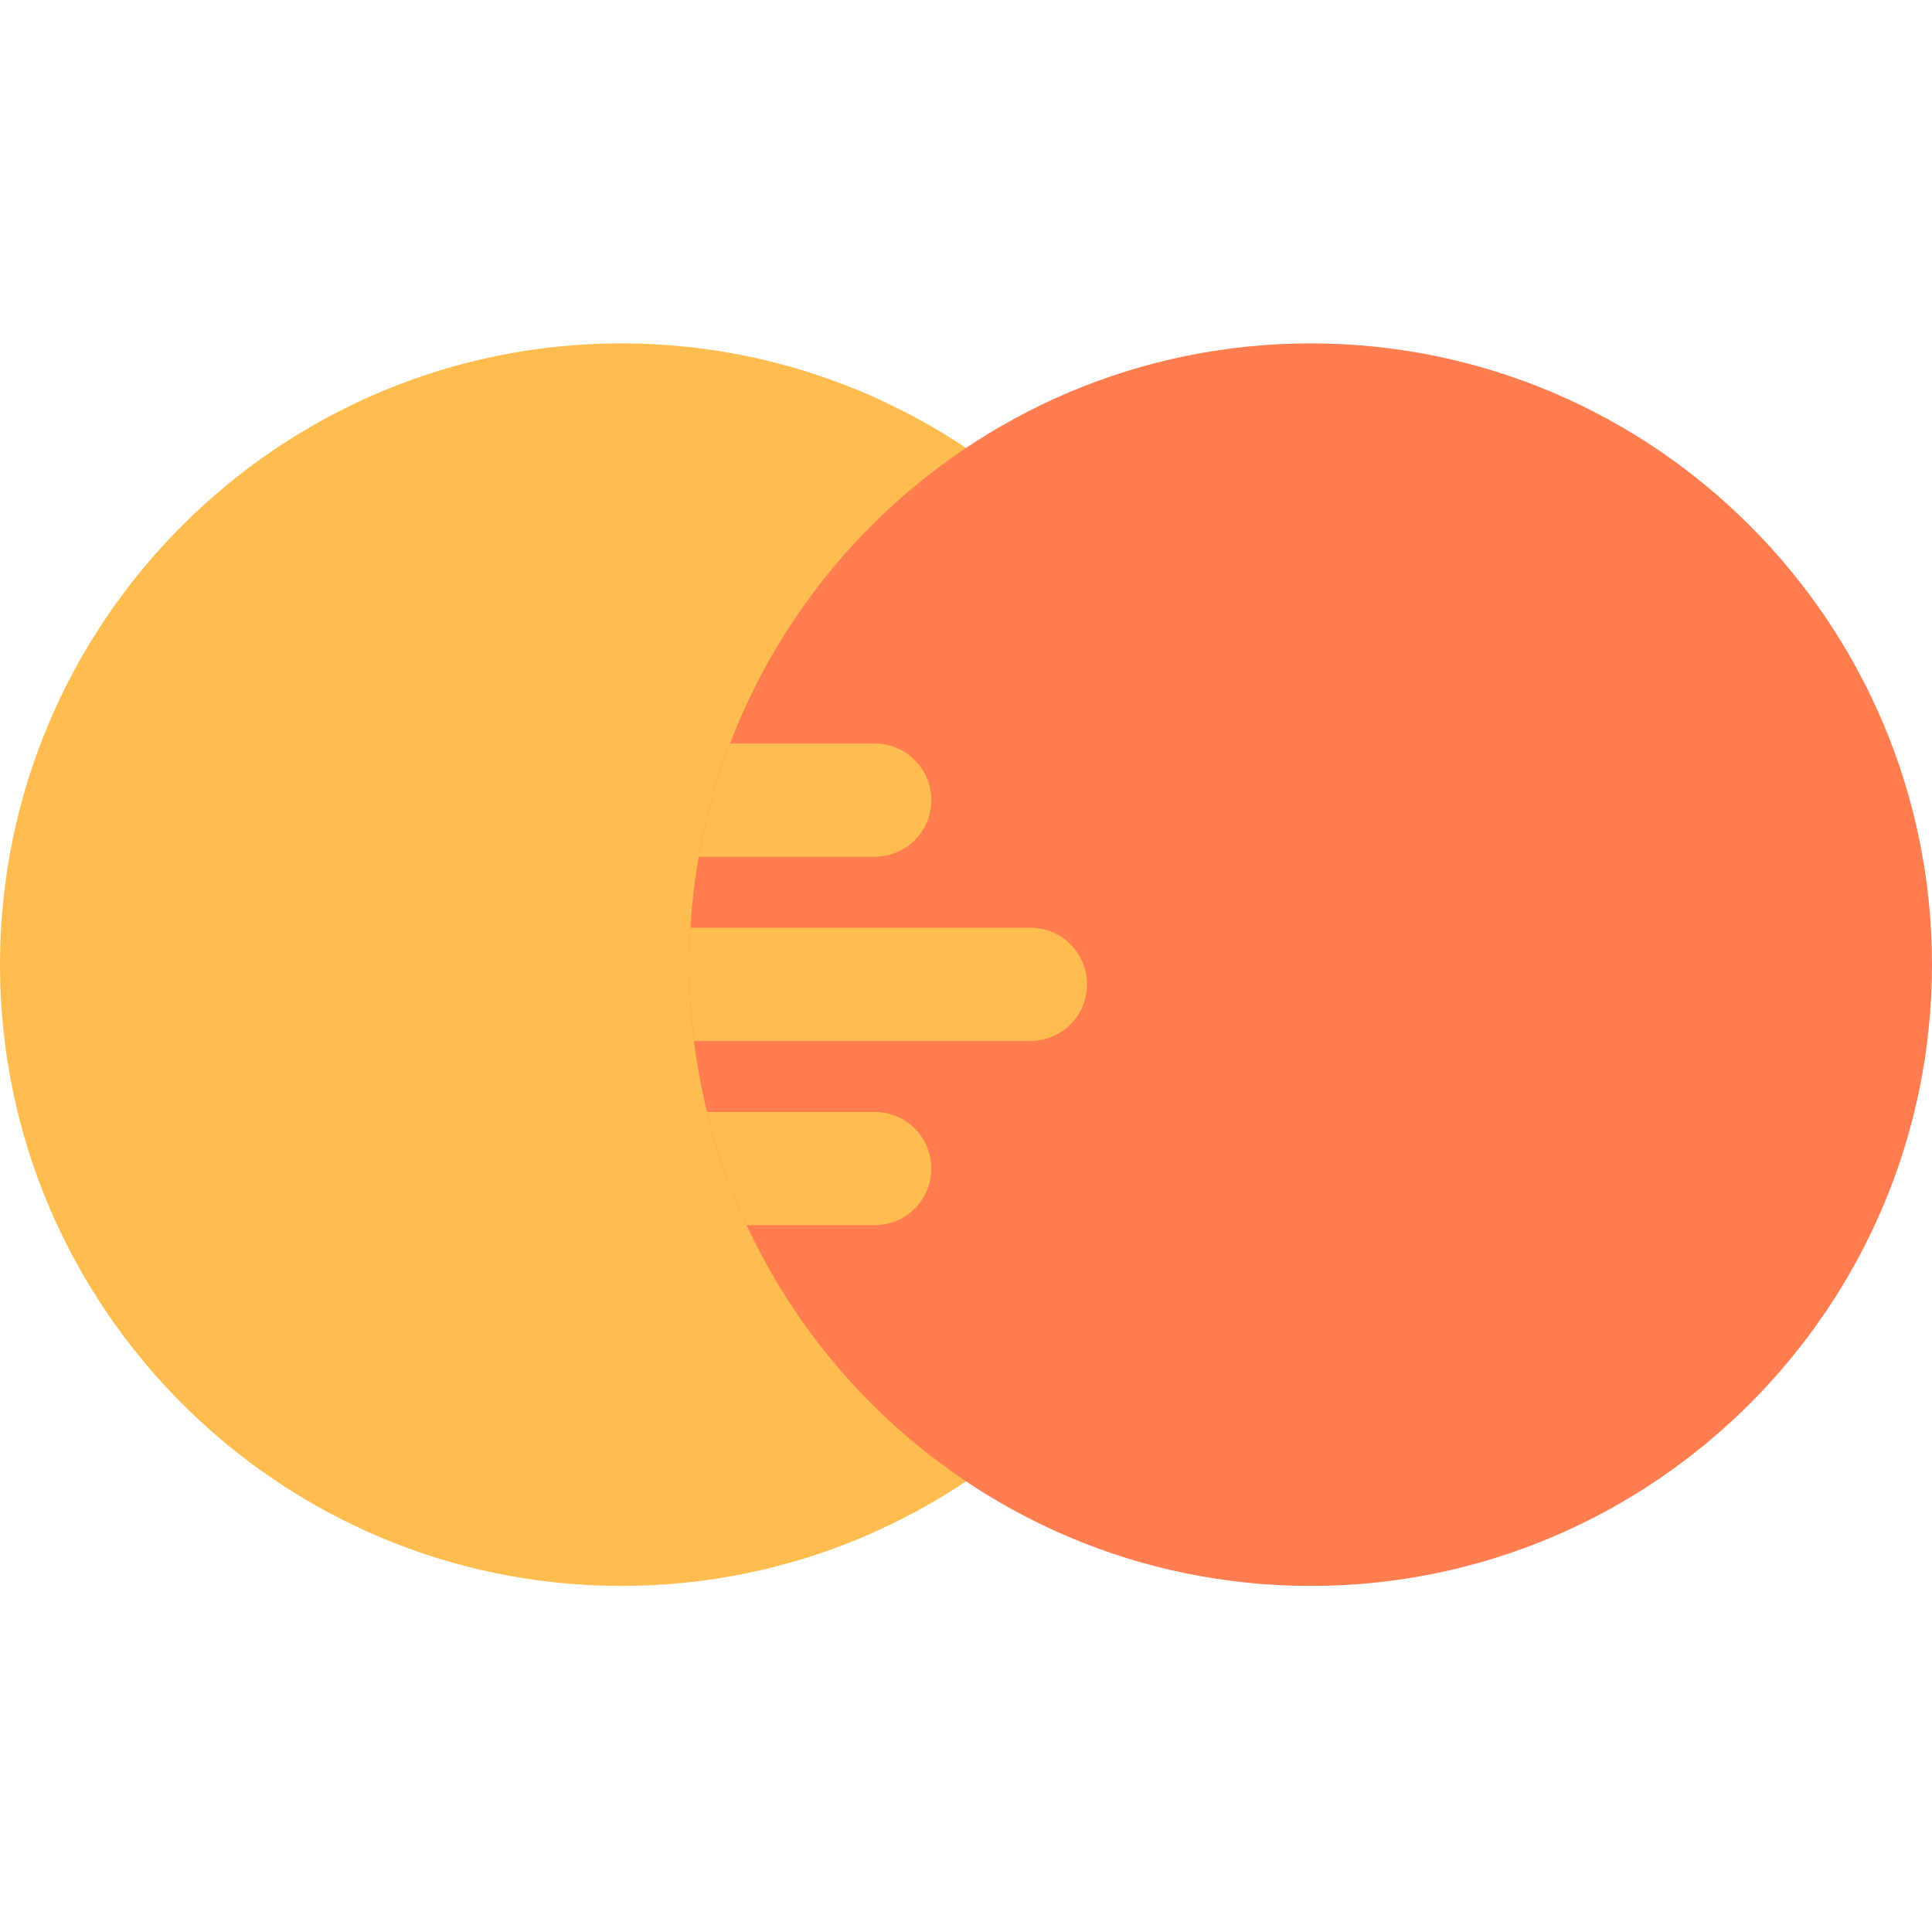
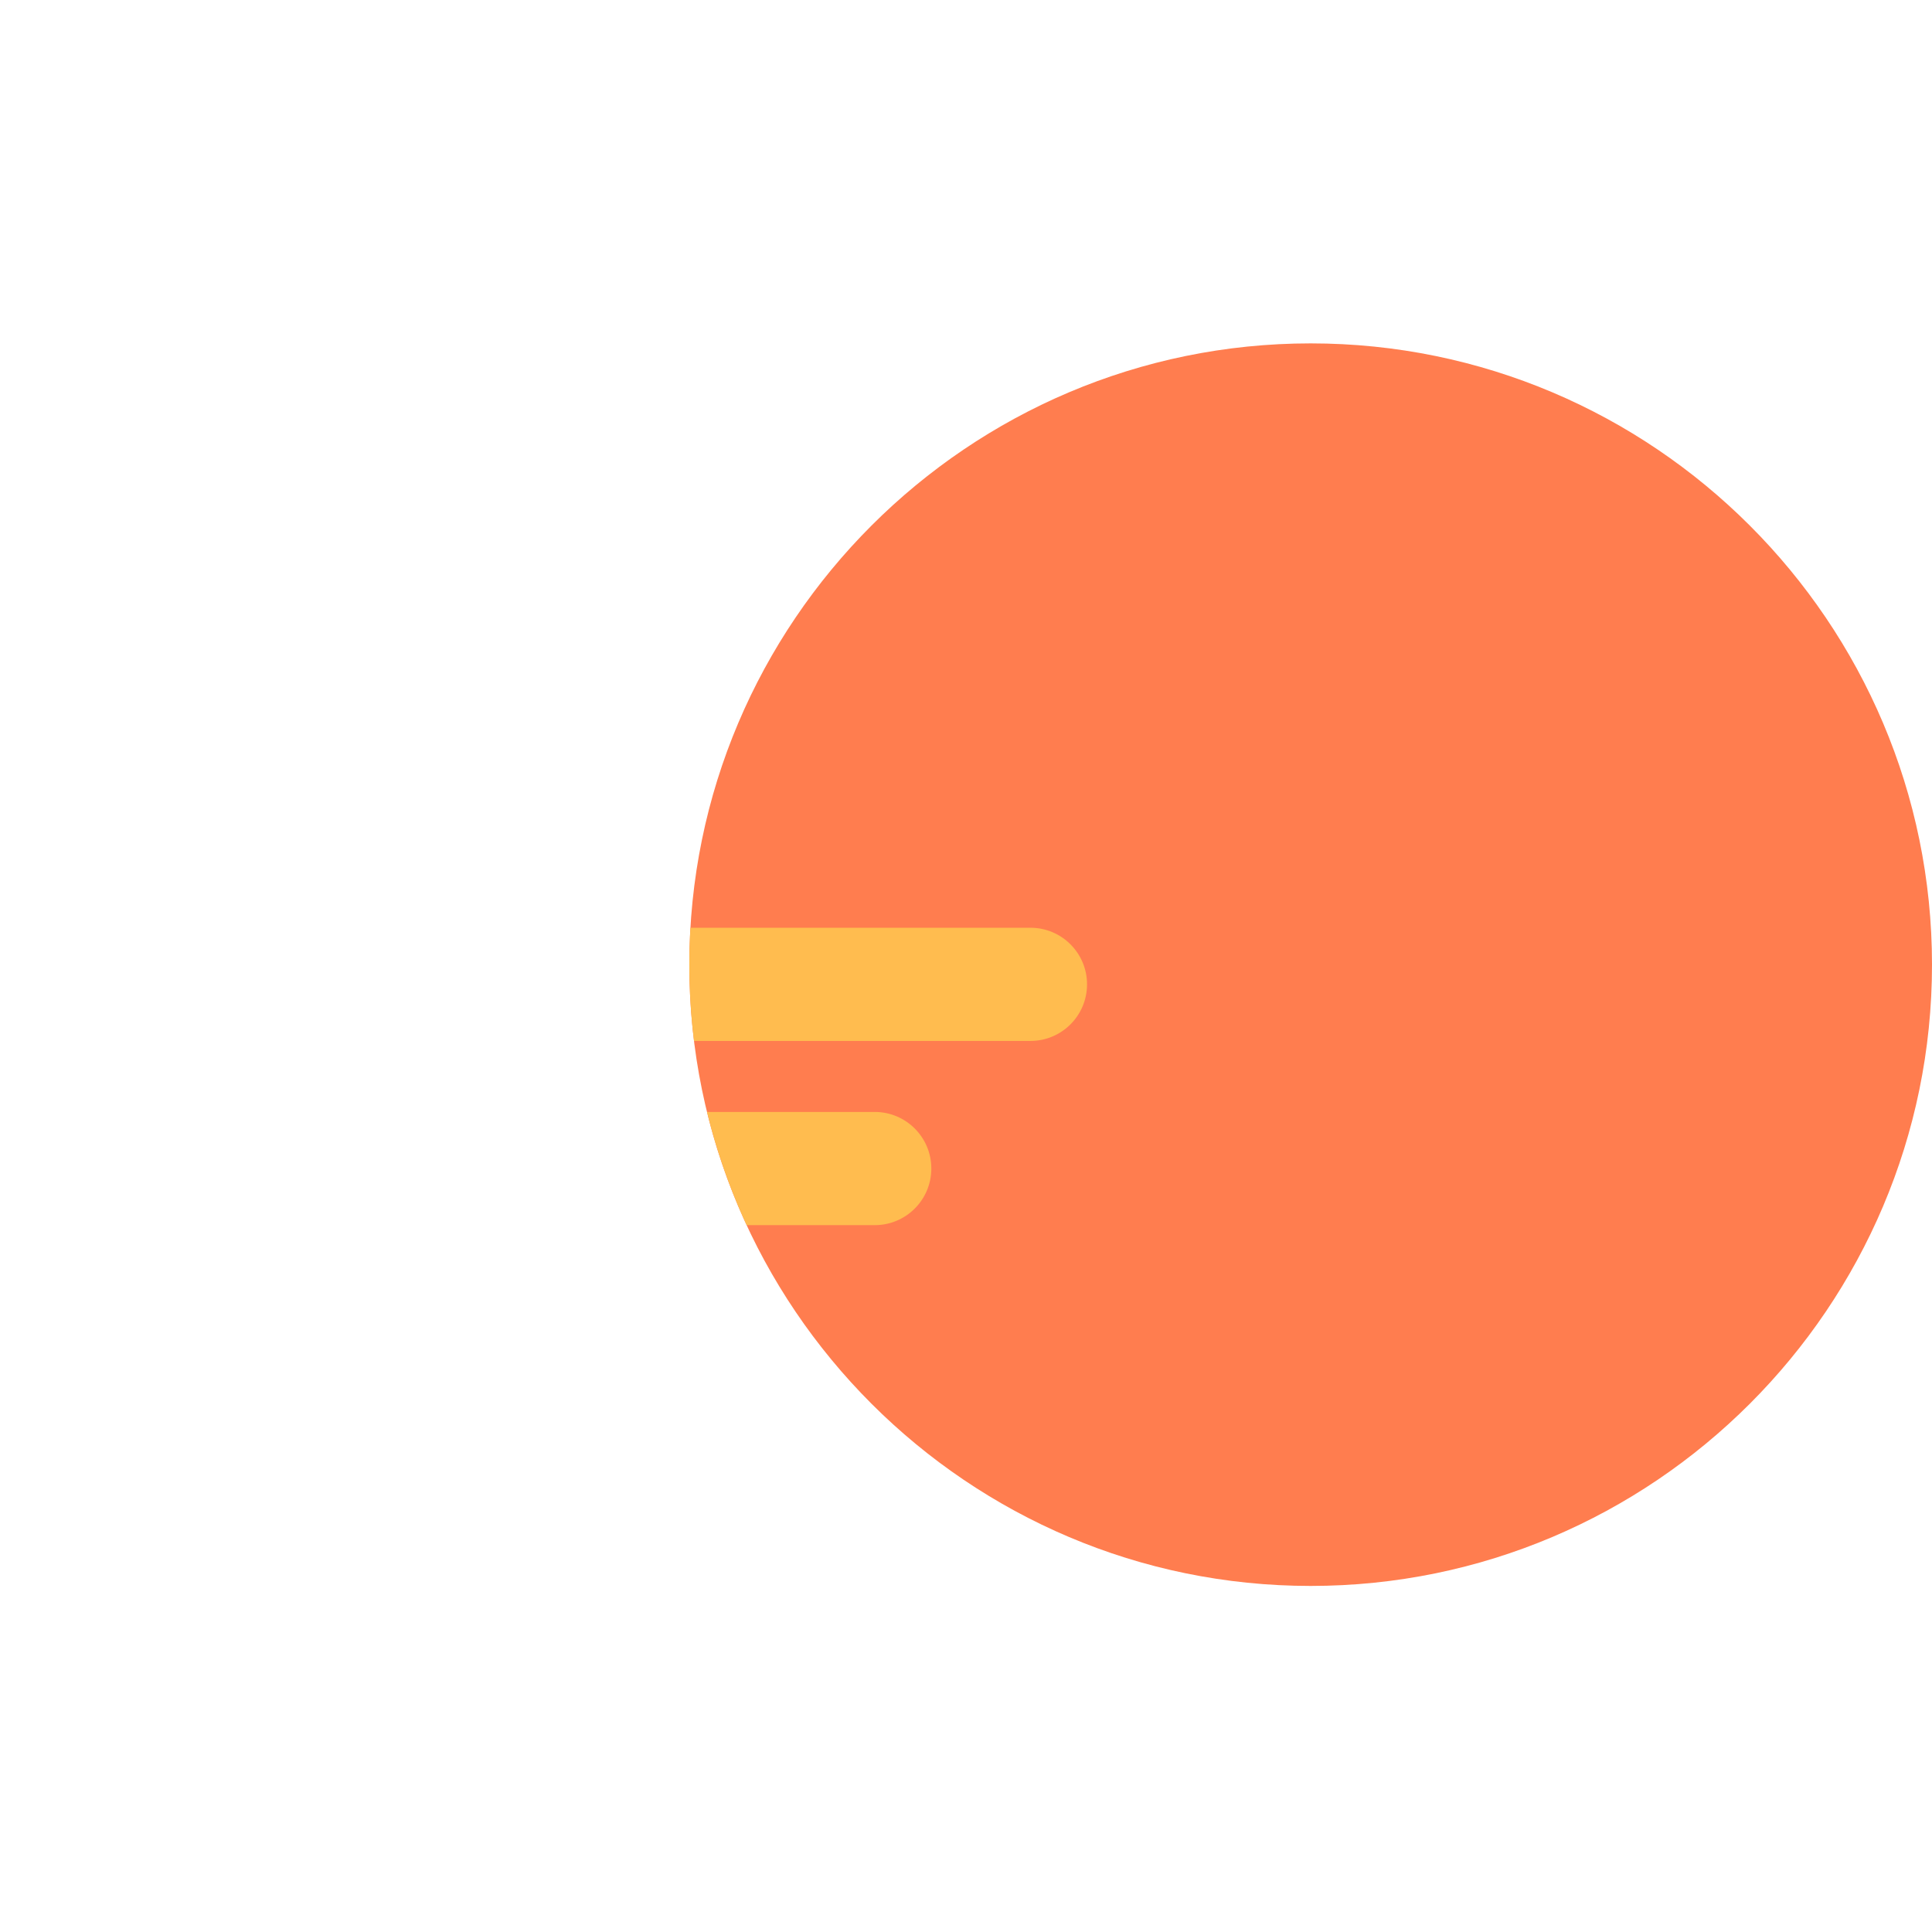
<svg xmlns="http://www.w3.org/2000/svg" height="512pt" viewBox="0 -91 512 512" width="512pt">
-   <path d="m164.66 0c-90.793 0-164.66 73.859-164.66 164.645 0 90.785 73.867 164.645 164.66 164.645 90.793 0 164.66-73.859 164.66-164.645 0-90.785-73.867-164.645-164.66-164.645zm0 0" fill="#ffbc4f" />
  <path d="m347.34 0c-90.793 0-164.66 73.859-164.66 164.645 0 90.785 73.867 164.645 164.66 164.645 90.793 0 164.66-73.859 164.66-164.645 0-90.785-73.867-164.645-164.66-164.645zm0 0" fill="#ff7d4f" />
  <g fill="#ffbc4f">
-     <path d="m246.812 218.676c0-8.285-6.715-15-15-15h-44.445c2.543 10.422 6.078 20.457 10.504 30h33.941c8.285 0 15-6.715 15-15zm0 0" />
-     <path d="m246.812 121.051c0-8.281-6.715-15-15-15h-38.348c-3.672 9.605-6.473 19.637-8.297 30h46.645c8.285 0 15-6.715 15-15zm0 0" />
+     <path d="m246.812 218.676c0-8.285-6.715-15-15-15h-44.445c2.543 10.422 6.078 20.457 10.504 30h33.941c8.285 0 15-6.715 15-15m0 0" />
    <path d="m288.078 169.863c0-8.285-6.719-15-15-15h-90.102c-.191 3.238-.297 6.496-.297 9.781 0 6.844.426 13.59 1.242 20.219h89.156c8.281 0 15-6.715 15-15zm0 0" />
  </g>
</svg>